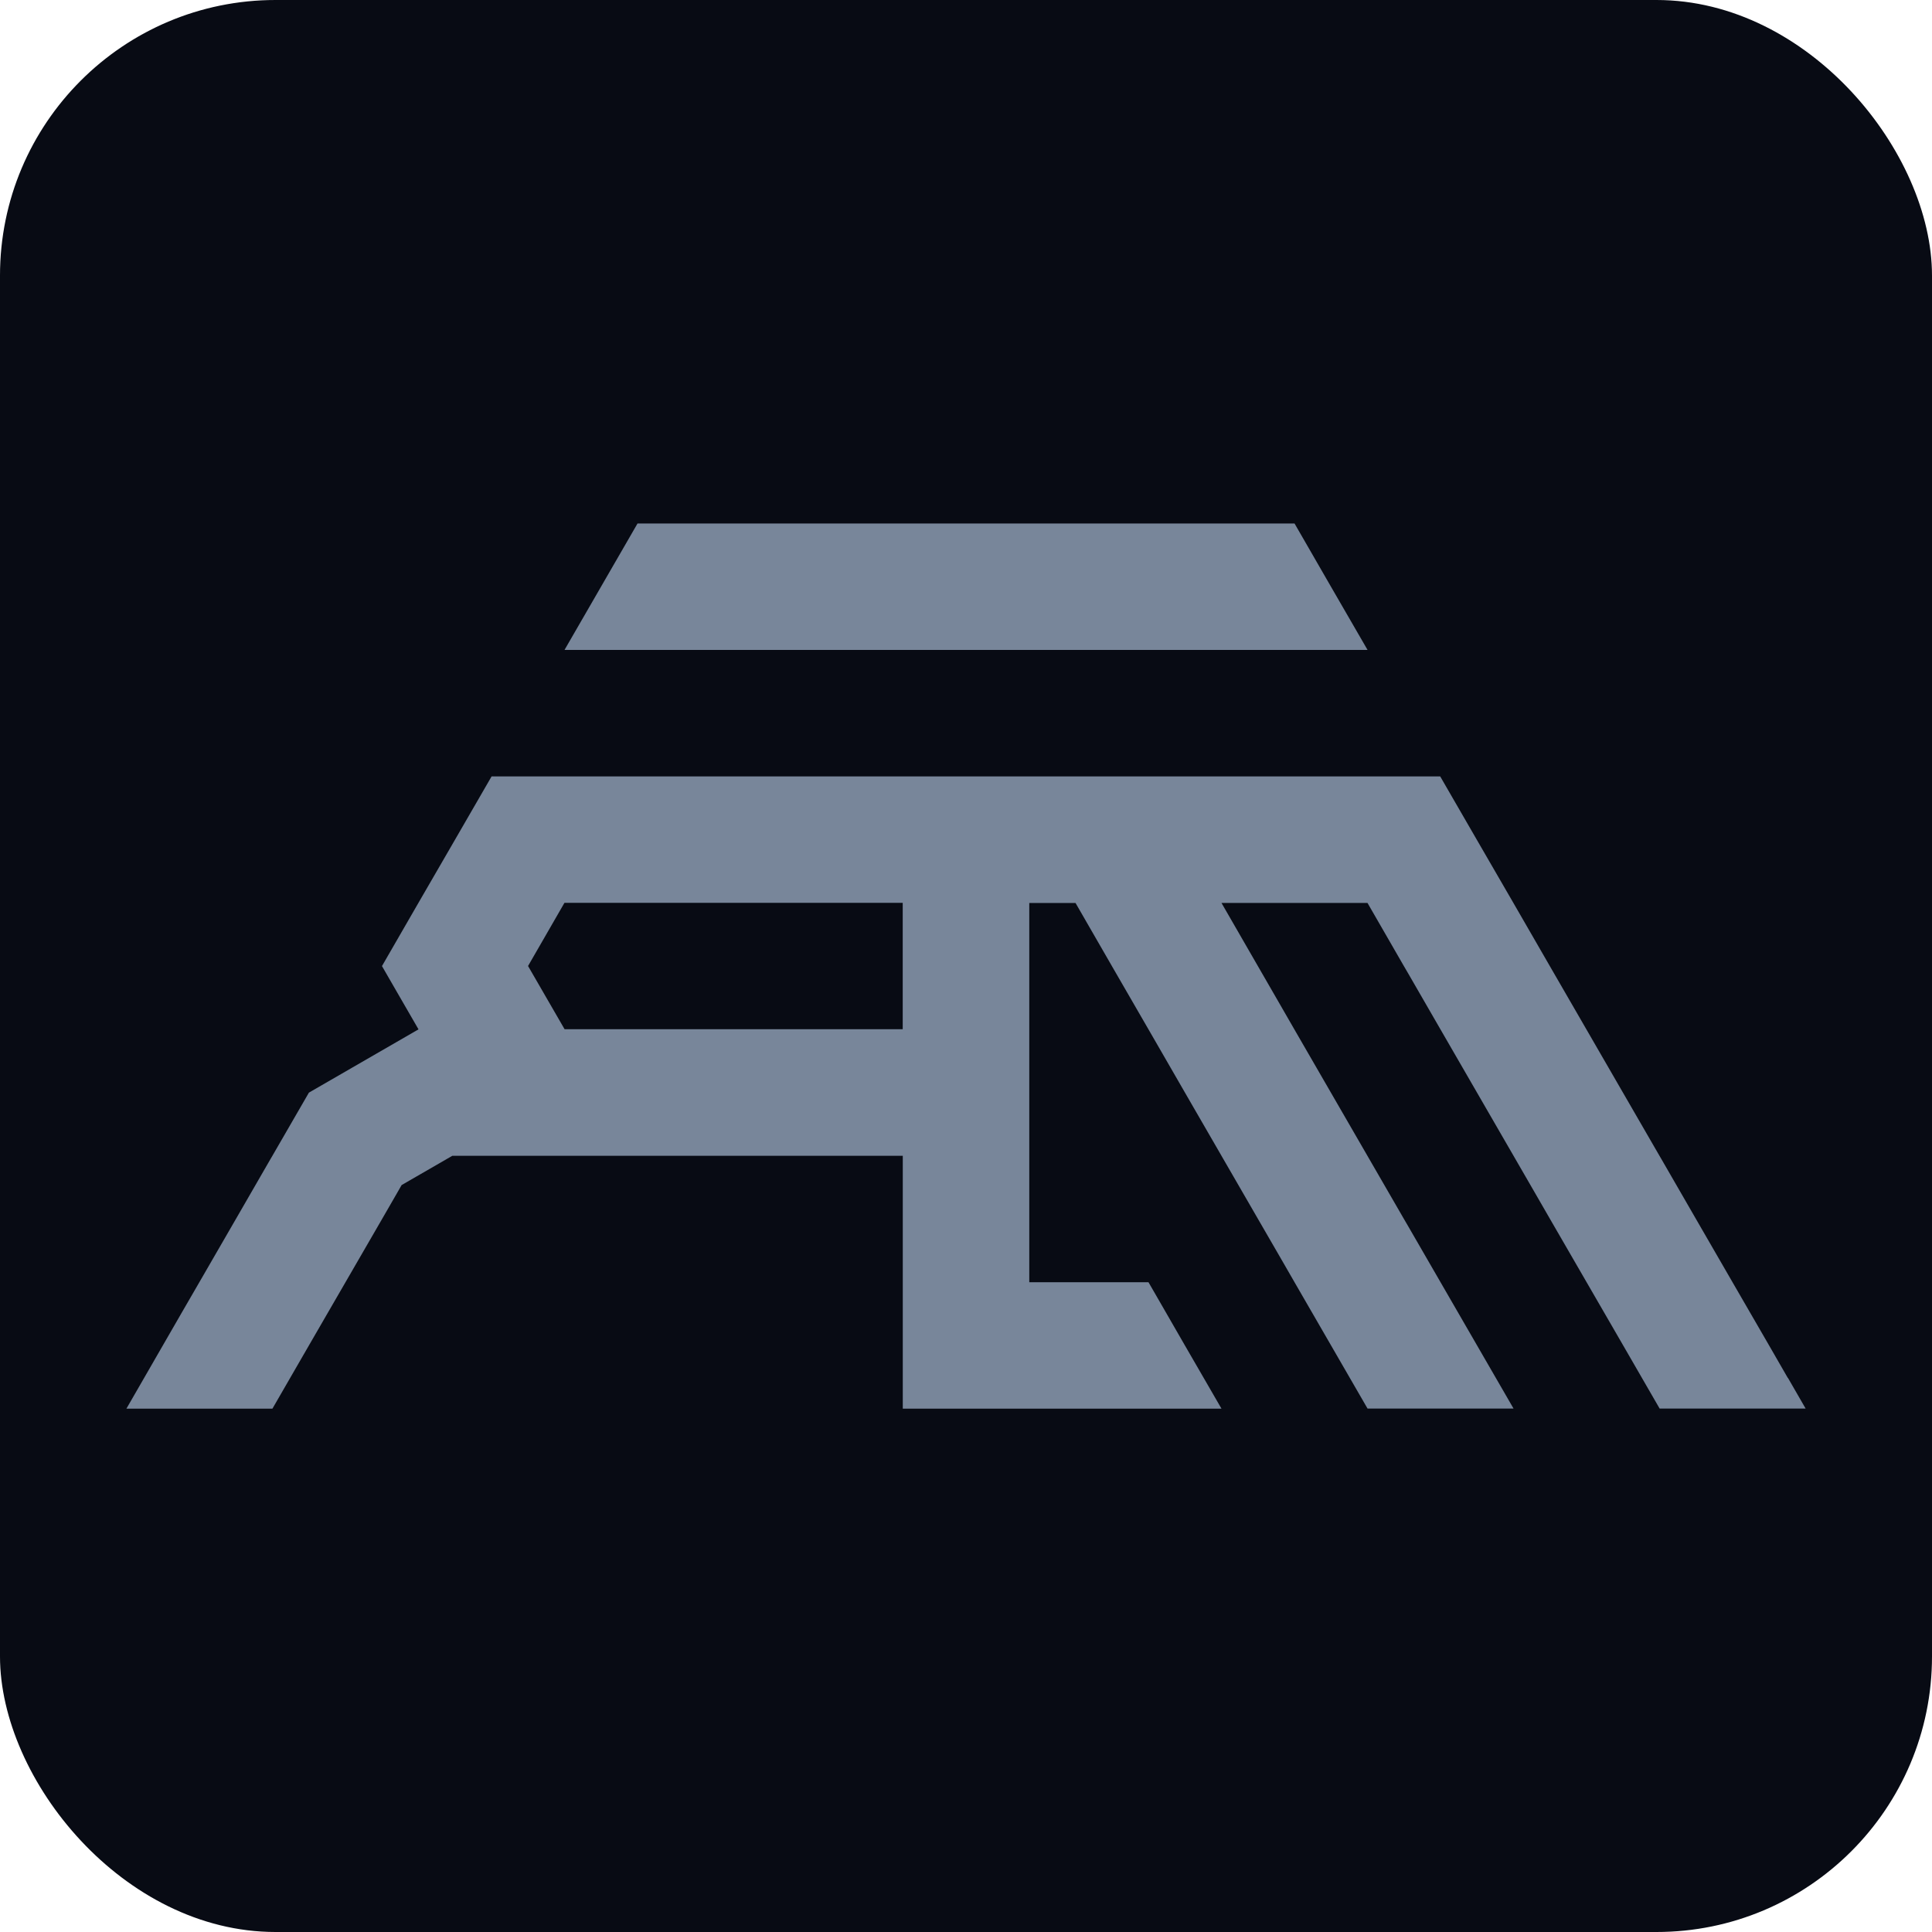
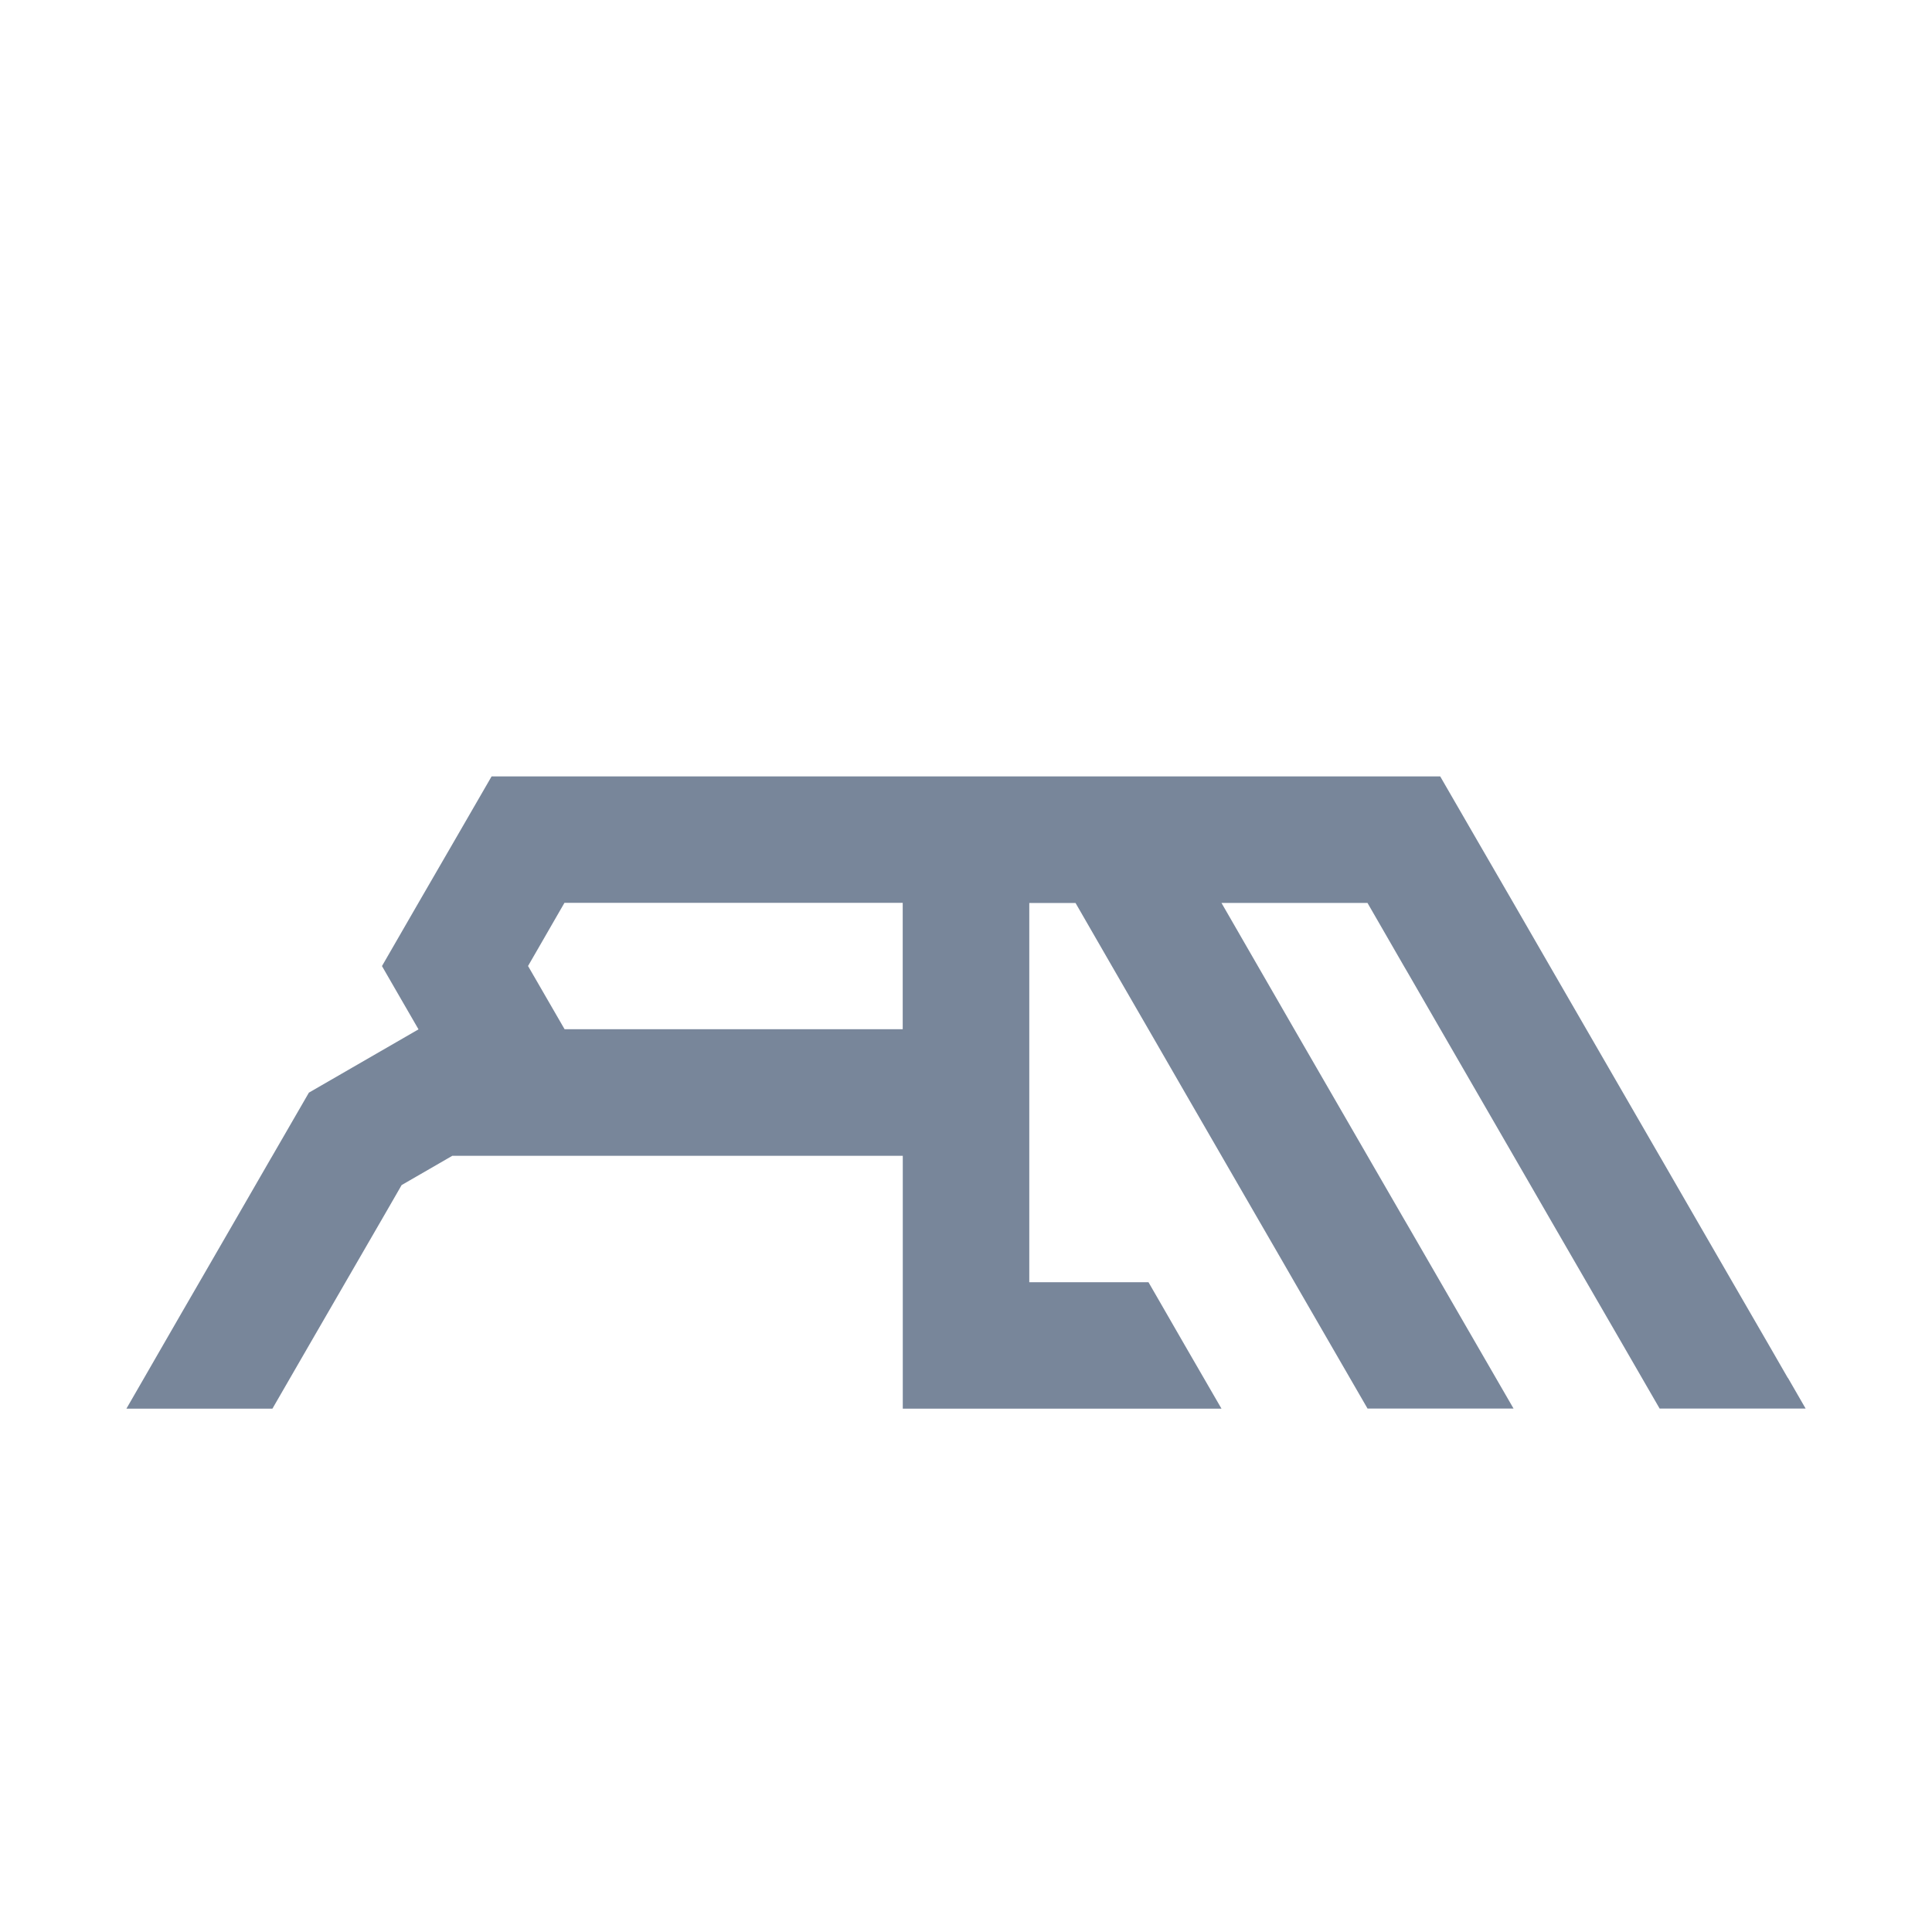
<svg xmlns="http://www.w3.org/2000/svg" id="Calque_2" data-name="Calque 2" viewBox="0 0 280.26 280.26">
  <defs>
    <style>
      .cls-1 {
        fill: #78869a;
      }

      .cls-1, .cls-2 {
        stroke-width: 0px;
      }

      .cls-2 {
        fill: #080b14;
      }
    </style>
  </defs>
  <g id="Calque_1-2" data-name="Calque 1">
-     <rect class="cls-2" width="280.26" height="280.26" rx="39.97" ry="39.97" />
    <g>
-       <polygon class="cls-1" points="198.38 94.28 81.89 94.28 87.19 85.1 92.48 75.94 187.79 75.94 193.07 85.1 198.38 94.28" />
      <path class="cls-1" d="M259.34,199.88l-2.73-4.74-5.3-9.16-5.3-9.17-5.02-8.7-.27-.46-5.3-9.17-5.3-9.17-5.3-9.17-2.18-3.78-3.11-5.39-5.31-9.17-5.3-9.17H71.31l-5.3,9.17-5.31,9.17-3.11,5.39-2.18,3.78,2.18,3.78,3.12,5.4-.4.23-5.82,3.36-3.36,1.94-6.32,3.65-5.3,9.17-.27.46-5.02,8.7-5.3,9.17-2.46,4.25-2.83,4.91-2.73,4.74-2.56,4.44h21.18l5.3-9.18,5.3-9.16,5.3-9.16,2.18-3.78.66-1.15,2.06-1.19,3.36-1.94,1.94-1.12h65.34v36.68h46.23l-5.3-9.16h0s-4.25-7.38-4.25-7.38l-1.04-1.8h-17.29v-55.01h6.71l5.28,9.16,5.3,9.17,1.04,1.8,4.25,7.37,5.3,9.17,5.3,9.17,3.5,6.05,1.79,3.11,5.3,9.17,5.3,9.17h21.18l-5.3-9.17-5.3-9.17-4.64-8.03-.66-1.13-5.3-9.17-5.3-9.17-5.3-9.17-1.79-3.11-3.5-6.07-5.28-9.16h21.18l5.28,9.16.66,1.13,4.64,8.04,5.3,9.17,5.3,9.17,3.12,5.4,2.18,3.78,5.3,9.16,5.3,9.16,5.3,9.18h21.18l-2.56-4.44ZM130.96,149.3h-49.06l-5.3-9.17,5.28-9.16h49.07v18.33Z" />
    </g>
  </g>
</svg>